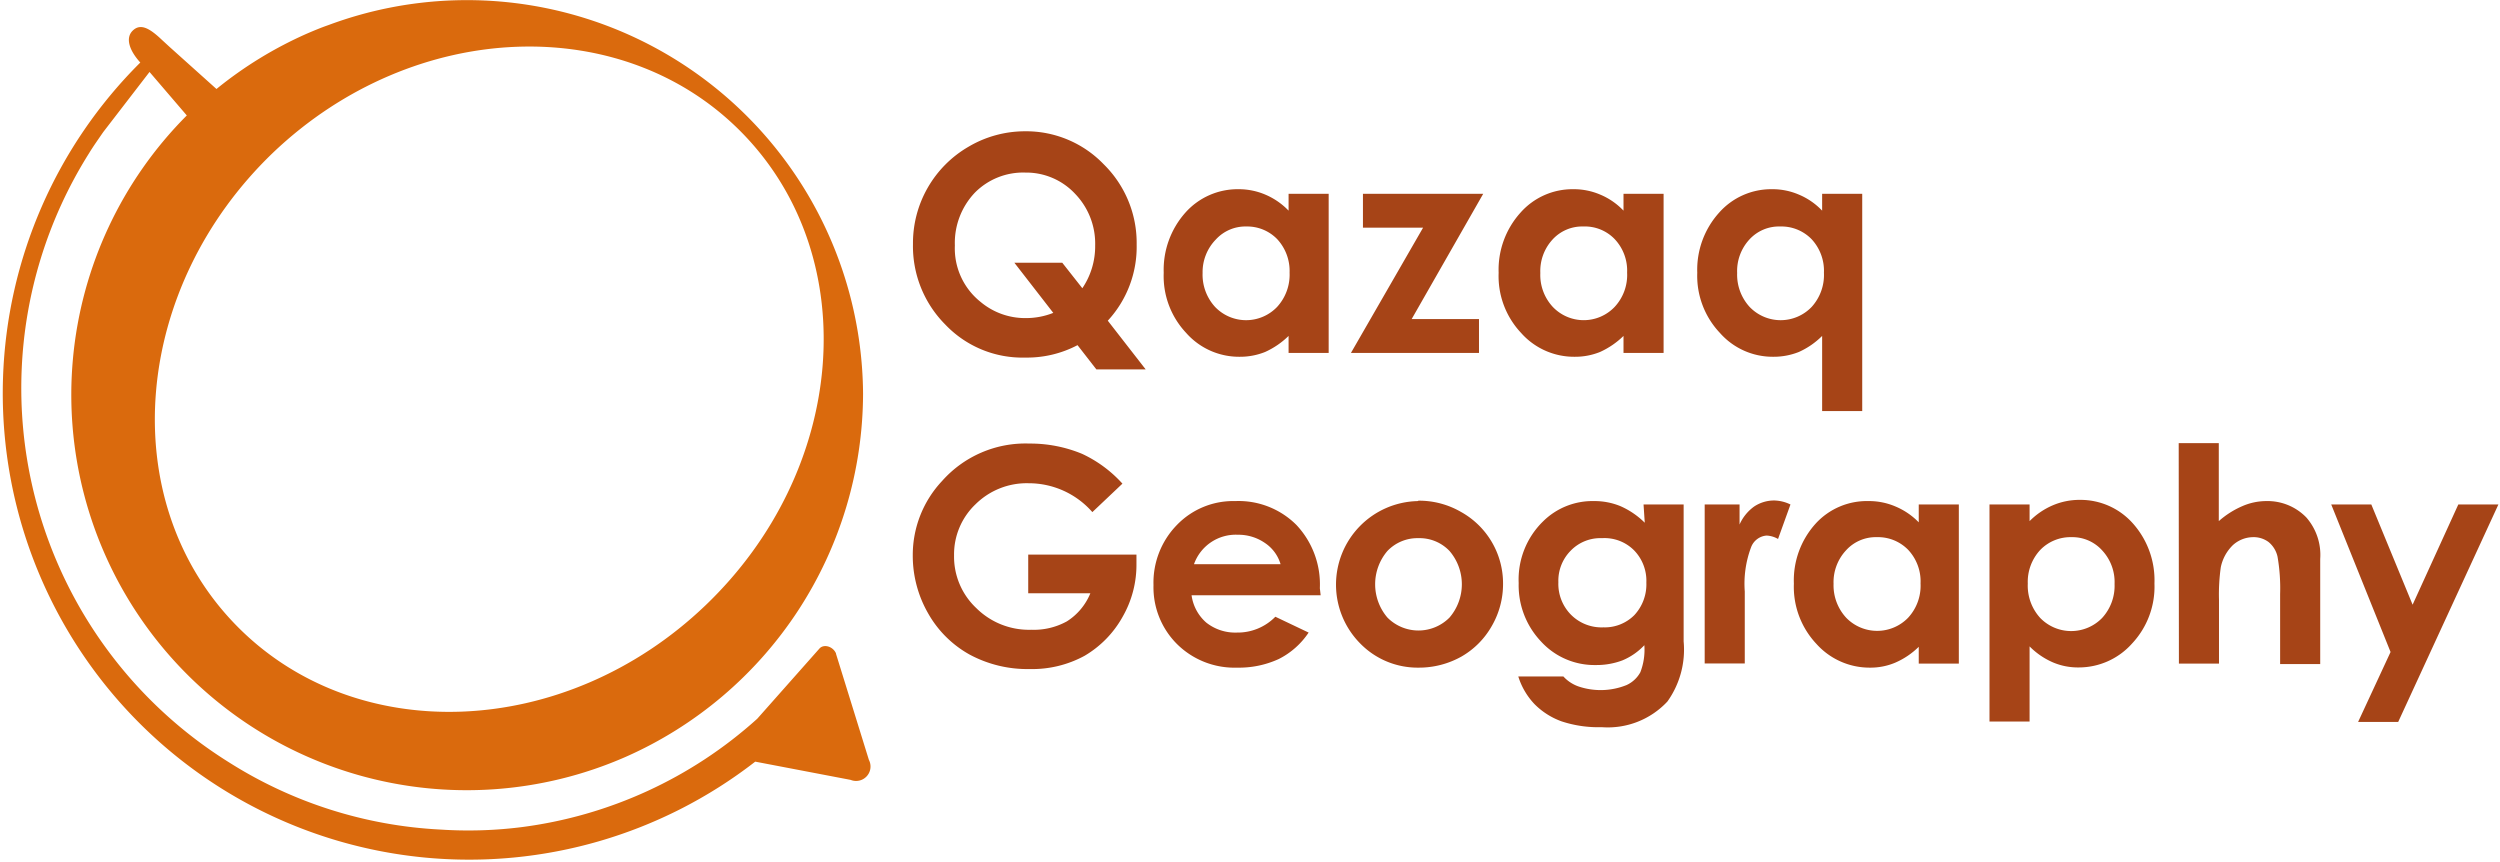
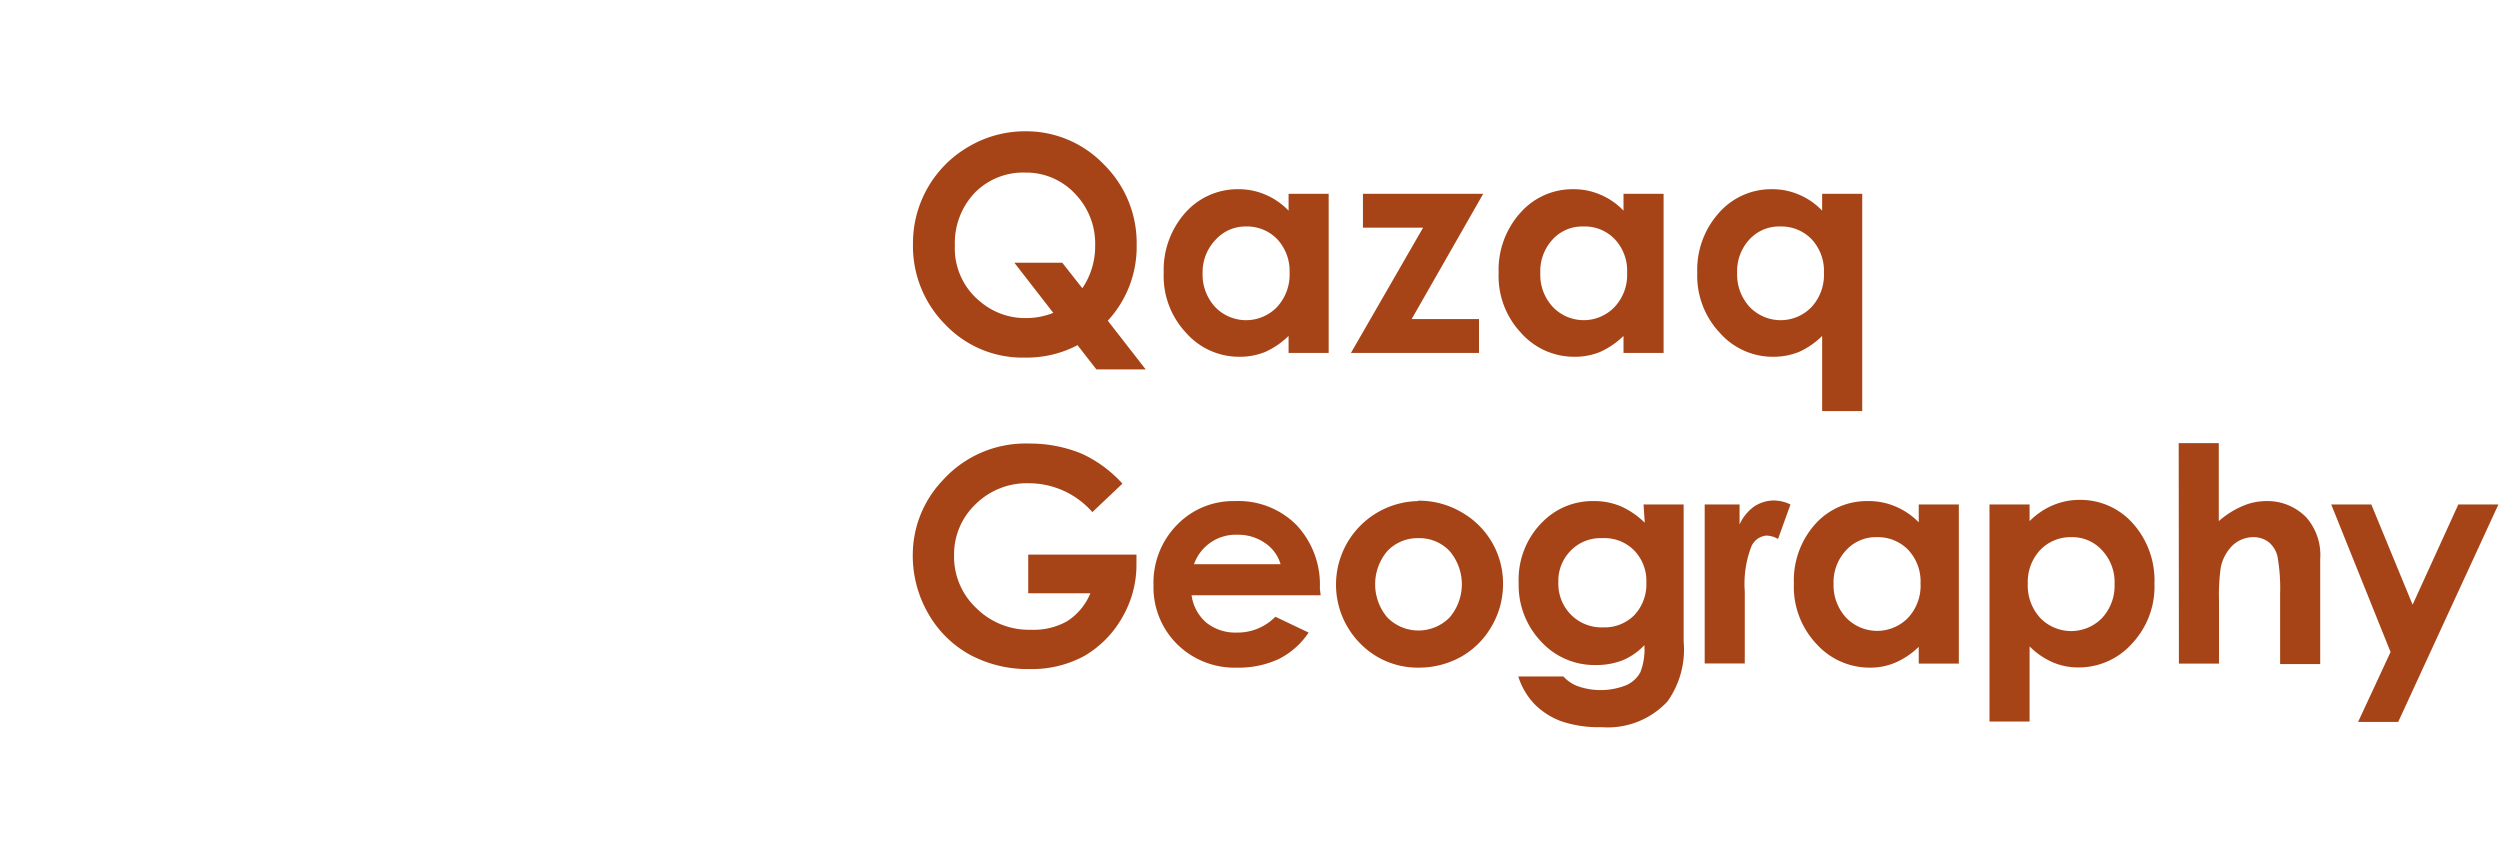
<svg xmlns="http://www.w3.org/2000/svg" id="Layer_1" data-name="Layer 1" viewBox="0 0 124.73 43">
  <defs>
    <style>.cls-1{fill:#da6a0d;}.cls-1,.cls-2{fill-rule:evenodd;}.cls-2{fill:#a64417;}</style>
  </defs>
-   <path class="cls-1" d="M13.62,7.62c-7,6.72-7.91,17.22-1.95,23.46s16.49,5.85,23.52-.87S43.1,13,37.15,6.76,20.66.91,13.62,7.62Zm28.09,25,1.64,5.29a.72.72,0,0,1-.91,1L37.68,38A23.27,23.27,0,0,1,7,3.12l0,0,0,0c-.53-.58-.77-1.22-.37-1.6s.87-.08,1.46.48l.37.34h0v0L10.8,4.44h0a19.85,19.85,0,0,1,4.53-2.77c.35-.15.71-.3,1.06-.42A19.77,19.77,0,0,1,43.06,19.66a19.87,19.87,0,0,1-11.84,18.1,19.73,19.73,0,0,1-21.9-32L7.46,3.59l-2.31,3c-.24.35-.49.7-.71,1.06A22,22,0,0,0,11.37,38,21.77,21.77,0,0,0,22,41.39,21.18,21.18,0,0,0,26,41.27a21.69,21.69,0,0,0,11.78-5.41l3.11-3.51C41.11,32.12,41.56,32.25,41.71,32.6Z" />
  <path class="cls-2" d="M88.82,11.3a2,2,0,0,0-1.54.65,2.32,2.32,0,0,0-.61,1.67,2.38,2.38,0,0,0,.62,1.69,2.14,2.14,0,0,0,3.1,0A2.37,2.37,0,0,0,91,13.61a2.32,2.32,0,0,0-.61-1.67A2.1,2.1,0,0,0,88.82,11.3Zm2.09-1.63h2V20.51h-2V16.76a3.91,3.91,0,0,1-1.16.8,3.39,3.39,0,0,1-1.28.24,3.51,3.51,0,0,1-2.66-1.19,4.14,4.14,0,0,1-1.13-3,4.25,4.25,0,0,1,1.09-3,3.47,3.47,0,0,1,2.64-1.17,3.31,3.31,0,0,1,1.34.27,3.41,3.41,0,0,1,1.16.8ZM79,11.3a2,2,0,0,0-1.54.65,2.32,2.32,0,0,0-.61,1.67,2.34,2.34,0,0,0,.62,1.69,2.13,2.13,0,0,0,3.09,0,2.34,2.34,0,0,0,.62-1.71,2.29,2.29,0,0,0-.62-1.67A2.06,2.06,0,0,0,79,11.3ZM81,9.67h2v7.94H81v-.85a4.07,4.07,0,0,1-1.17.8,3.3,3.3,0,0,1-1.27.24,3.53,3.53,0,0,1-2.67-1.19,4.13,4.13,0,0,1-1.12-3,4.25,4.25,0,0,1,1.09-3,3.46,3.46,0,0,1,2.64-1.17,3.34,3.34,0,0,1,1.34.27,3.41,3.41,0,0,1,1.16.8ZM68,9.67H74l-3.57,6.25h3.36v1.69H67.4L71,11.36H68ZM62.19,11.3a2,2,0,0,0-1.53.65A2.33,2.33,0,0,0,60,13.62a2.38,2.38,0,0,0,.62,1.69,2.14,2.14,0,0,0,3.1,0,2.38,2.38,0,0,0,.62-1.71,2.33,2.33,0,0,0-.62-1.67A2.08,2.08,0,0,0,62.19,11.3Zm2.1-1.63h2v7.94h-2v-.85a4.07,4.07,0,0,1-1.17.8,3.35,3.35,0,0,1-1.28.24,3.52,3.52,0,0,1-2.66-1.19,4.13,4.13,0,0,1-1.12-3,4.29,4.29,0,0,1,1.08-3,3.49,3.49,0,0,1,2.65-1.17,3.38,3.38,0,0,1,1.34.27,3.51,3.51,0,0,1,1.16.8ZM54,14.38a3.73,3.73,0,0,0,.64-2.13,3.58,3.58,0,0,0-1-2.58,3.34,3.34,0,0,0-2.48-1.06,3.39,3.39,0,0,0-2.52,1,3.64,3.64,0,0,0-1,2.64,3.41,3.41,0,0,0,1.28,2.81,3.46,3.46,0,0,0,2.26.81,3.67,3.67,0,0,0,1.37-.26l-1.94-2.5H53ZM55.27,16l1.89,2.43H54.7l-.94-1.21a5.41,5.41,0,0,1-2.61.62,5.31,5.31,0,0,1-4-1.66,5.54,5.54,0,0,1-1.6-4,5.56,5.56,0,0,1,2.79-4.87,5.53,5.53,0,0,1,2.8-.76,5.37,5.37,0,0,1,3.93,1.65,5.5,5.5,0,0,1,1.64,4A5.43,5.43,0,0,1,55.27,16Z" />
  <path class="cls-2" d="M116.31,25.17h2l2.06,5,2.28-5h2l-5,10.85h-2l1.62-3.49Zm-7.61-3.06h2V26a4.4,4.4,0,0,1,1.18-.75,3,3,0,0,1,1.19-.25,2.69,2.69,0,0,1,2,.82,2.84,2.84,0,0,1,.69,2.07v5.24h-2V29.64a9.2,9.2,0,0,0-.13-1.87,1.31,1.31,0,0,0-.45-.73,1.25,1.25,0,0,0-.78-.24,1.52,1.52,0,0,0-1,.4,2.14,2.14,0,0,0-.6,1.1,9.73,9.73,0,0,0-.09,1.63v3.18h-2Zm-5.35,4.69a2.1,2.1,0,0,0-1.56.64,2.34,2.34,0,0,0-.62,1.68,2.39,2.39,0,0,0,.62,1.71,2.15,2.15,0,0,0,3.09,0,2.37,2.37,0,0,0,.62-1.69,2.32,2.32,0,0,0-.61-1.67A2,2,0,0,0,103.35,26.8Zm-2.09-1.63V26a3.63,3.63,0,0,1,1.16-.79,3.39,3.39,0,0,1,1.35-.27,3.49,3.49,0,0,1,2.64,1.17,4.26,4.26,0,0,1,1.08,3,4.15,4.15,0,0,1-1.12,3,3.56,3.56,0,0,1-2.66,1.19,3.18,3.18,0,0,1-1.28-.25,3.71,3.71,0,0,1-1.17-.8V36h-2V25.17ZM93.64,26.8a2,2,0,0,0-1.54.66,2.33,2.33,0,0,0-.62,1.67,2.38,2.38,0,0,0,.63,1.69,2.15,2.15,0,0,0,3.09,0,2.35,2.35,0,0,0,.62-1.71,2.3,2.3,0,0,0-.62-1.68A2.1,2.1,0,0,0,93.64,26.8Zm2.09-1.63h2v7.94h-2v-.84a3.84,3.84,0,0,1-1.17.79,3.16,3.16,0,0,1-1.27.25,3.56,3.56,0,0,1-2.67-1.19,4.15,4.15,0,0,1-1.12-3,4.22,4.22,0,0,1,1.09-3A3.46,3.46,0,0,1,93.23,25a3.34,3.34,0,0,1,1.34.27,3.52,3.52,0,0,1,1.16.79Zm-10.66,0h1.72v1a2.2,2.2,0,0,1,.73-.9,1.8,1.8,0,0,1,1-.3,1.93,1.93,0,0,1,.81.2l-.62,1.72a1.27,1.27,0,0,0-.57-.17.9.9,0,0,0-.77.57,5.18,5.18,0,0,0-.32,2.22v3.59h-2V25.17Zm-5.14,1.68a2.06,2.06,0,0,0-1.57.63,2.13,2.13,0,0,0-.61,1.57,2.19,2.19,0,0,0,.63,1.62A2.15,2.15,0,0,0,80,31.3a2.08,2.08,0,0,0,1.54-.61,2.25,2.25,0,0,0,.6-1.62,2.18,2.18,0,0,0-.61-1.61A2.08,2.08,0,0,0,79.93,26.85ZM82,25.17h2V32a4.45,4.45,0,0,1-.81,3,4.06,4.06,0,0,1-3.28,1.28,5.83,5.83,0,0,1-2-.29,3.64,3.64,0,0,1-1.35-.86,3.53,3.53,0,0,1-.81-1.38H78a1.84,1.84,0,0,0,.76.5,3.45,3.45,0,0,0,2.39-.07,1.49,1.49,0,0,0,.69-.64,3.11,3.11,0,0,0,.2-1.35,3.17,3.17,0,0,1-1.1.76,3.65,3.65,0,0,1-1.32.23A3.61,3.61,0,0,1,76.88,32a4.07,4.07,0,0,1-1.11-2.91A4.05,4.05,0,0,1,77,26a3.5,3.5,0,0,1,2.53-1,3.39,3.39,0,0,1,1.31.25,4,4,0,0,1,1.22.83ZM70.77,26.85a2.07,2.07,0,0,0-1.55.64,2.56,2.56,0,0,0,0,3.32,2.18,2.18,0,0,0,3.1,0,2.55,2.55,0,0,0,0-3.32A2.06,2.06,0,0,0,70.77,26.85Zm0-1.87a4.18,4.18,0,0,1,2.12.56,4.08,4.08,0,0,1,2.1,3.6,4.17,4.17,0,0,1-.56,2.09,4.06,4.06,0,0,1-1.52,1.53,4.33,4.33,0,0,1-2.13.55,4,4,0,0,1-2.92-1.21A4.17,4.17,0,0,1,70.74,25Zm-6.88,3.17a1.92,1.92,0,0,0-.78-1.06,2.32,2.32,0,0,0-1.35-.41,2.21,2.21,0,0,0-2.19,1.47Zm2,1.55H59.45a2.2,2.2,0,0,0,.73,1.36,2.33,2.33,0,0,0,1.53.5,2.63,2.63,0,0,0,1.92-.79l1.66.79a3.89,3.89,0,0,1-1.49,1.32,4.76,4.76,0,0,1-2.08.43,4.07,4.07,0,0,1-3-1.18,4,4,0,0,1-1.17-2.94,4.12,4.12,0,0,1,1.17-3A3.9,3.9,0,0,1,61.63,25a4.08,4.08,0,0,1,3.05,1.19,4.33,4.33,0,0,1,1.17,3.16ZM56,24.13,54.5,25.55a4.22,4.22,0,0,0-3.18-1.44,3.63,3.63,0,0,0-2.65,1.05,3.45,3.45,0,0,0-1.07,2.55,3.52,3.52,0,0,0,1.11,2.63,3.73,3.73,0,0,0,2.74,1.08A3.4,3.4,0,0,0,53.23,31a3,3,0,0,0,1.17-1.4H51.3V27.67h5.4v.45A5.21,5.21,0,0,1,56,30.79a5.16,5.16,0,0,1-1.89,1.93,5.46,5.46,0,0,1-2.73.66,6.08,6.08,0,0,1-3-.72,5.37,5.37,0,0,1-2.08-2.07,5.76,5.76,0,0,1-.76-2.9A5.39,5.39,0,0,1,47,24a5.56,5.56,0,0,1,4.36-1.87,6.76,6.76,0,0,1,2.62.51A6.26,6.26,0,0,1,56,24.13Z" />
</svg>